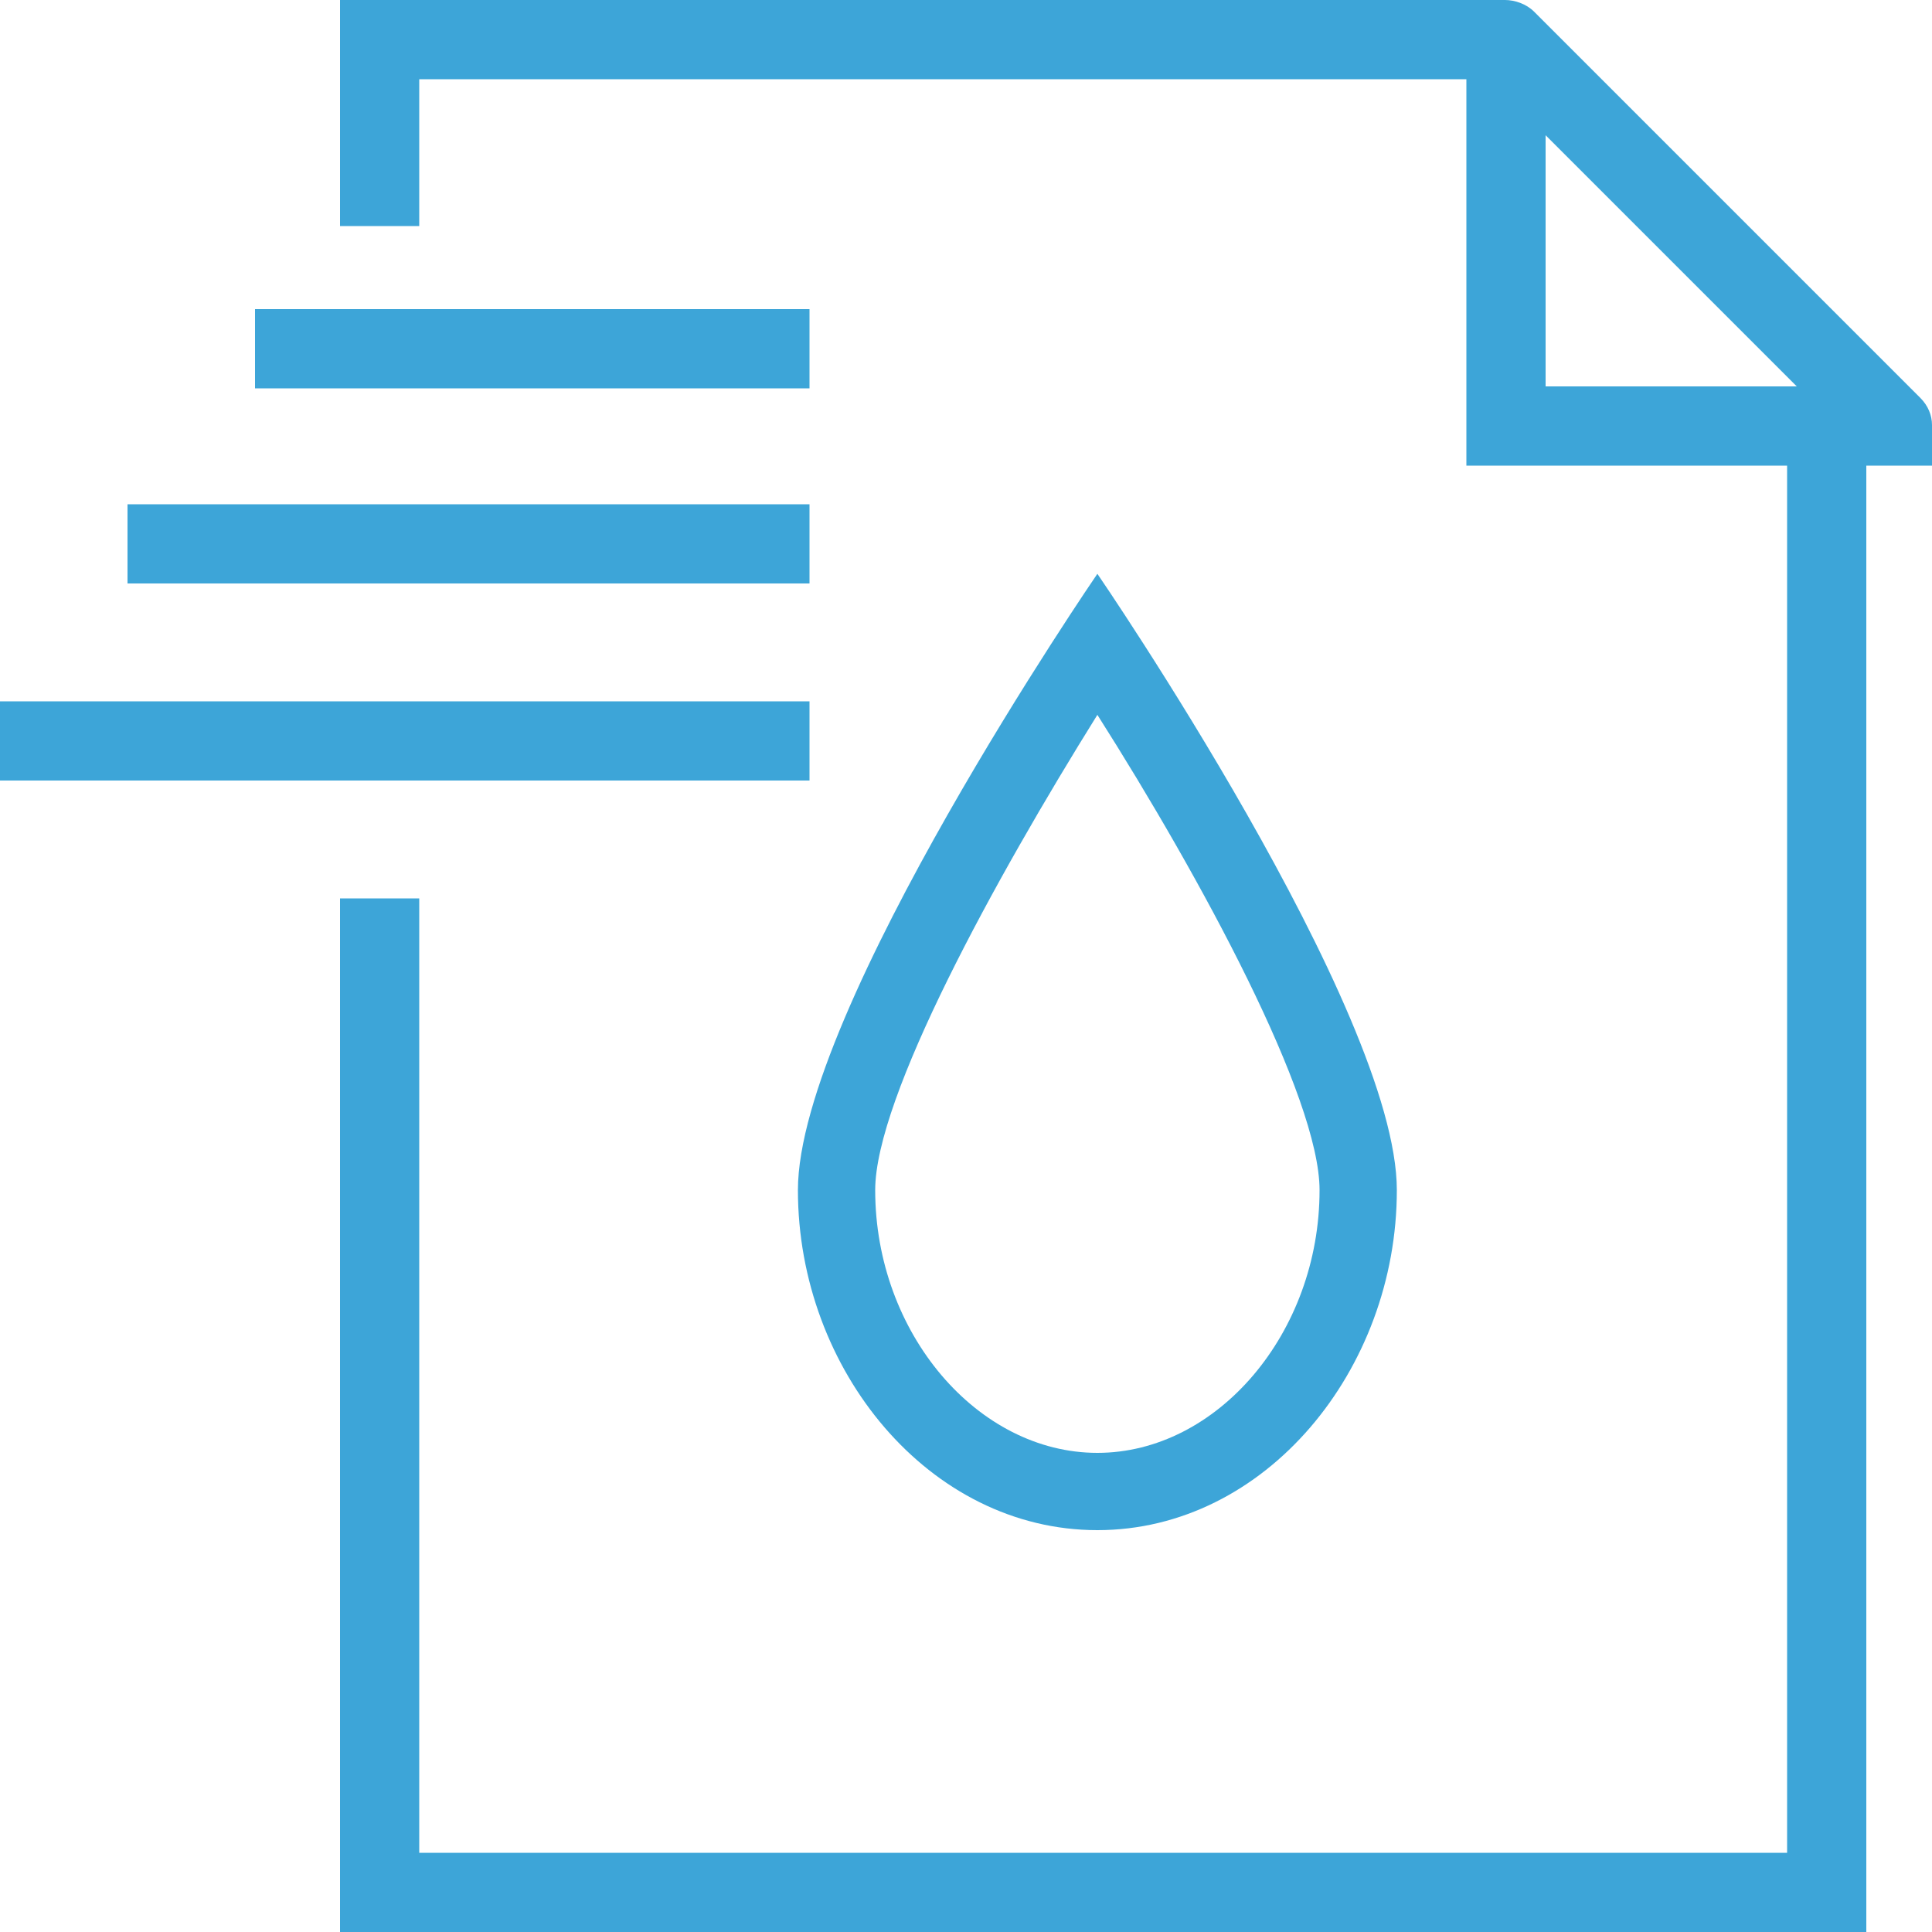
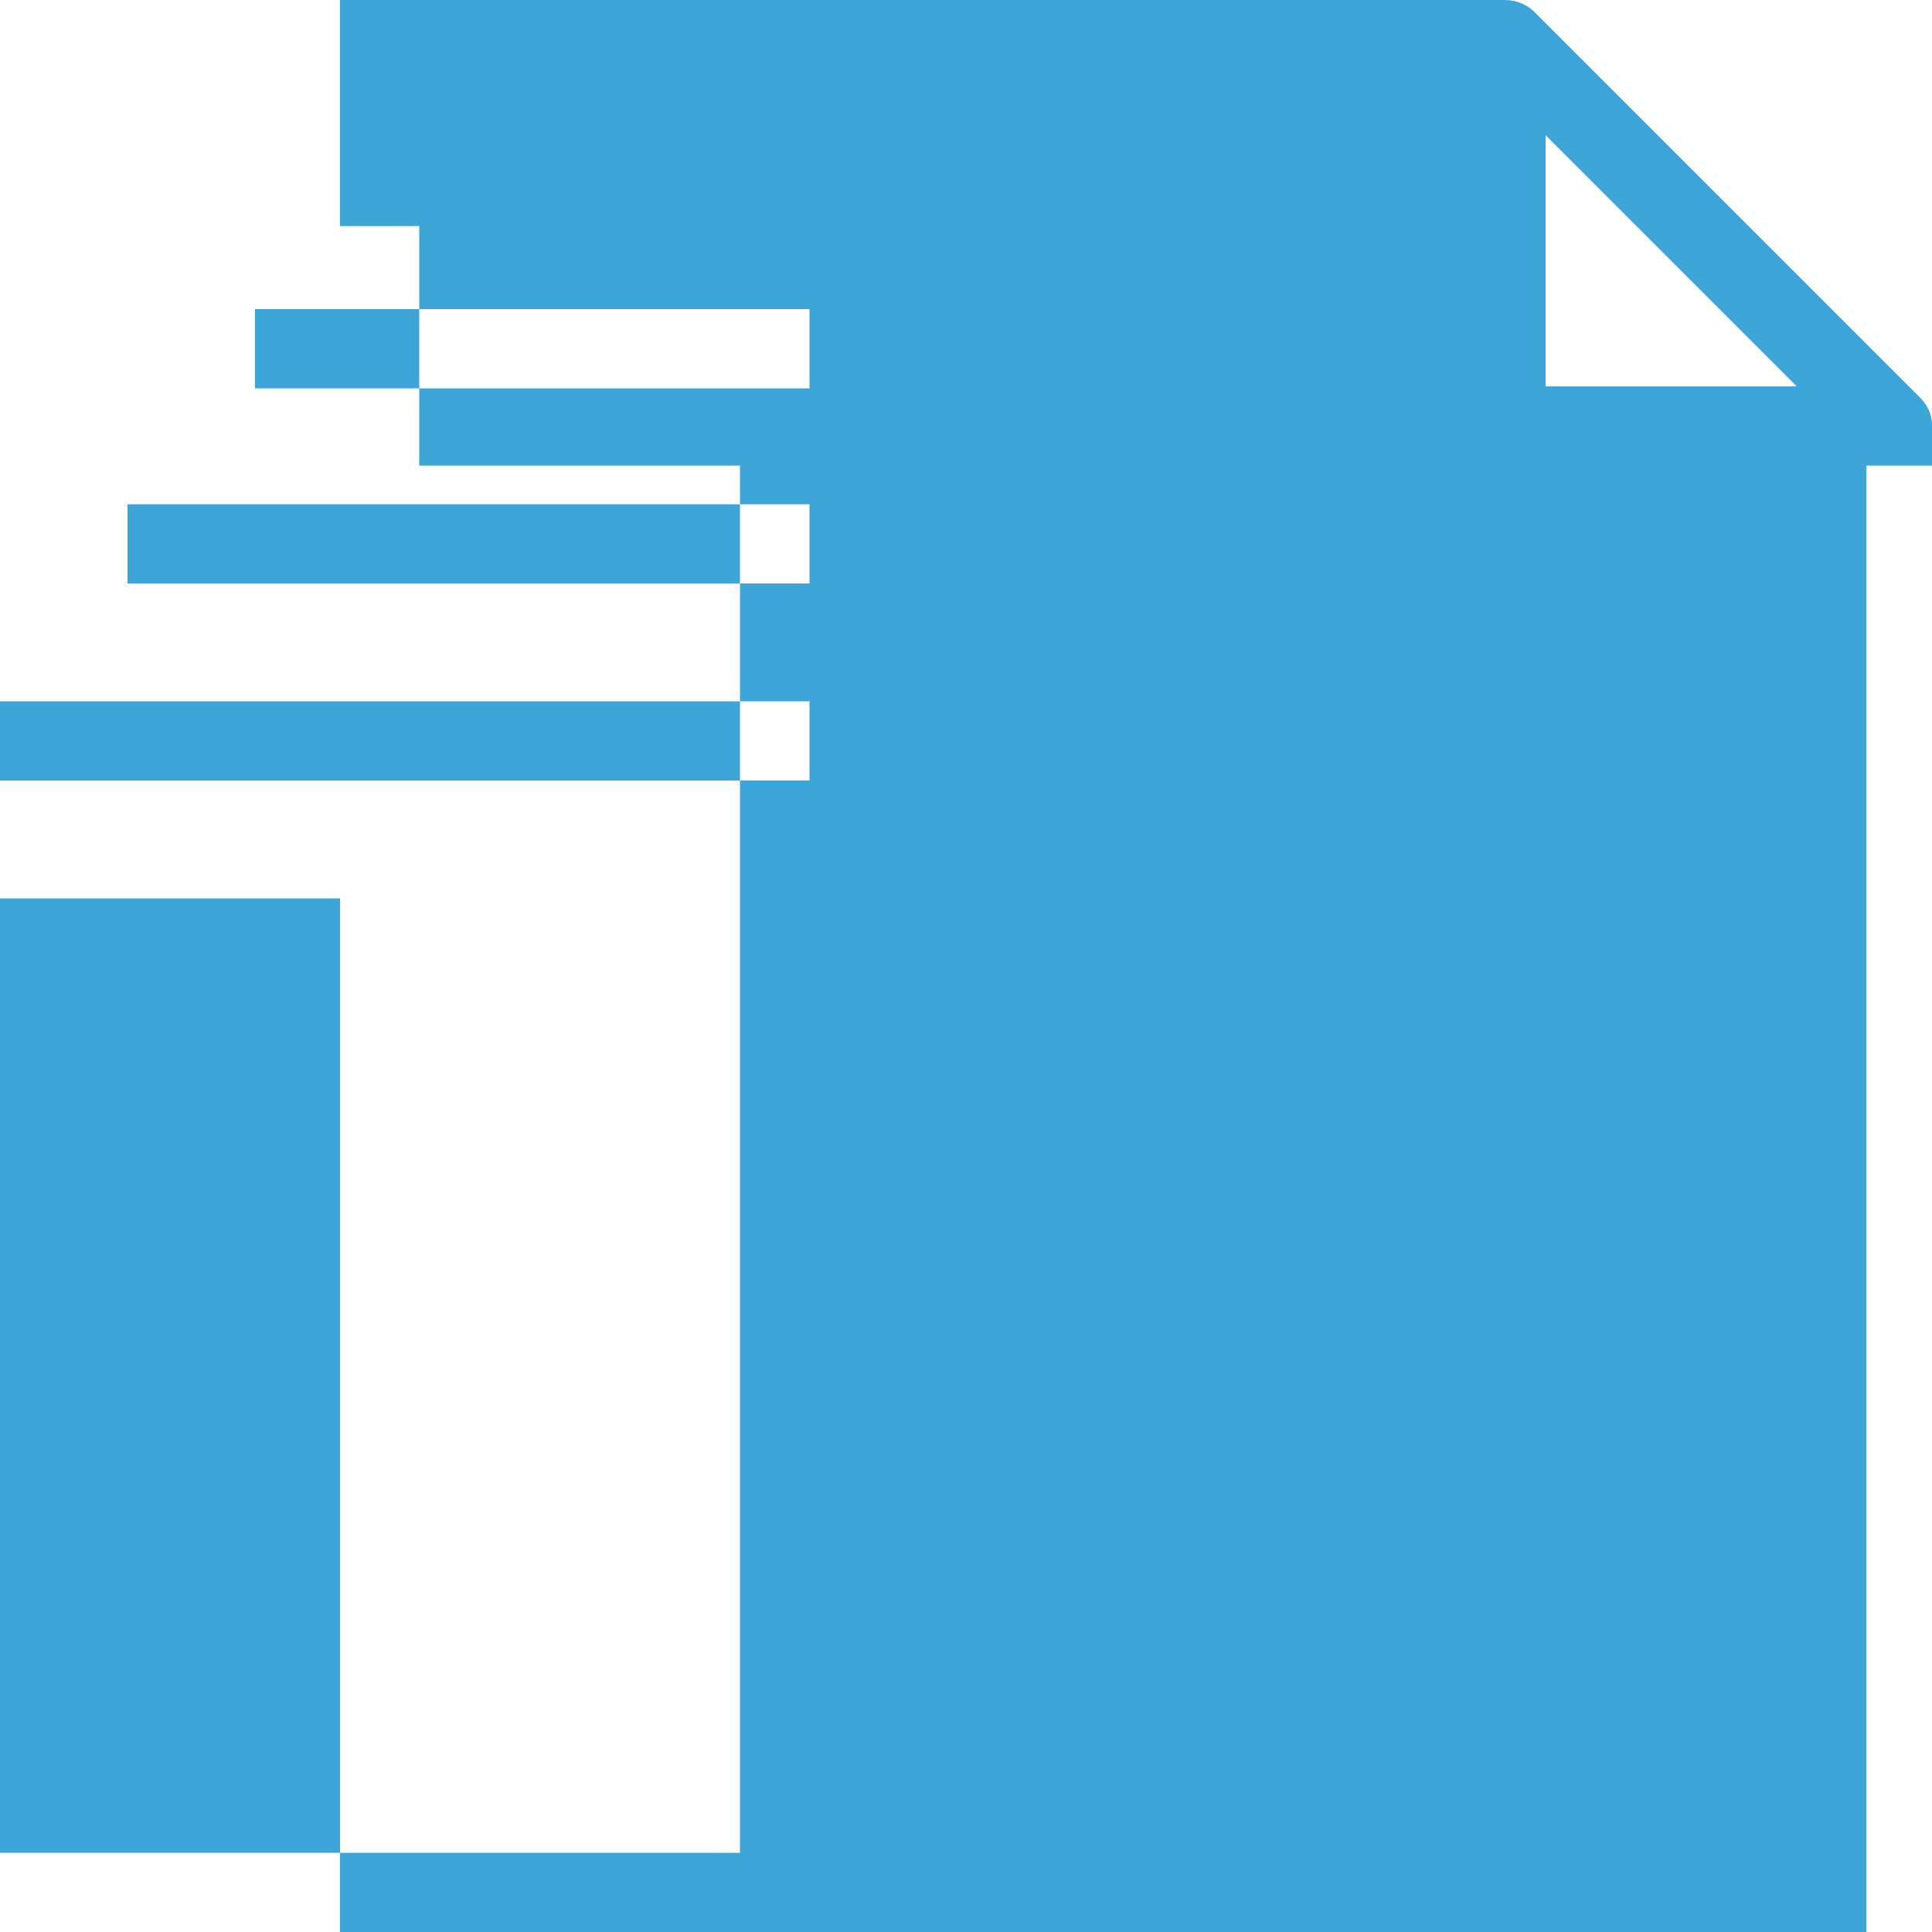
<svg xmlns="http://www.w3.org/2000/svg" enable-background="new 0 0 100 100" height="100" viewBox="0 0 100 100" width="100">
-   <path d="m17.6 46.5v53.5h79v-75.9h3.4v-2.1c0-.5-.2-1-.6-1.4l-20-20c-.4-.4-1-.6-1.5-.6h-60.3v11.7h4.1v-7.6h54.2v20h16.6v71.8h-70.8v-49.4zm62.4-39.5 13 13h-13zm-23.2 30c5.4 8.5 11.5 19.8 11.5 24.6 0 7.4-5.3 13.6-11.5 13.6s-11.5-6.2-11.5-13.6c0-4.8 6.2-16.1 11.5-24.6m0-7.3s-15.5 22.6-15.5 31.9 6.8 17.6 15.5 17.6 15.5-8.3 15.5-17.6-15.5-31.9-15.5-31.9zm-14.9-9.6h-28.7v-4.1h28.7zm0 10.1h-35.3v-4.1h35.3zm0 10.2h-41.9v-4.1h41.9z" fill="#3da5d8" />
+   <path d="m17.6 46.5v53.5h79v-75.9h3.4v-2.1c0-.5-.2-1-.6-1.4l-20-20c-.4-.4-1-.6-1.5-.6h-60.3v11.7h4.1v-7.6v20h16.6v71.8h-70.8v-49.4zm62.4-39.5 13 13h-13zm-23.2 30c5.4 8.5 11.5 19.8 11.5 24.6 0 7.4-5.3 13.6-11.5 13.6s-11.5-6.2-11.5-13.6c0-4.8 6.2-16.1 11.5-24.6m0-7.3s-15.5 22.6-15.5 31.9 6.8 17.6 15.5 17.6 15.5-8.3 15.5-17.6-15.5-31.9-15.5-31.9zm-14.9-9.6h-28.7v-4.1h28.7zm0 10.1h-35.3v-4.1h35.3zm0 10.2h-41.9v-4.1h41.9z" fill="#3da5d8" />
</svg>